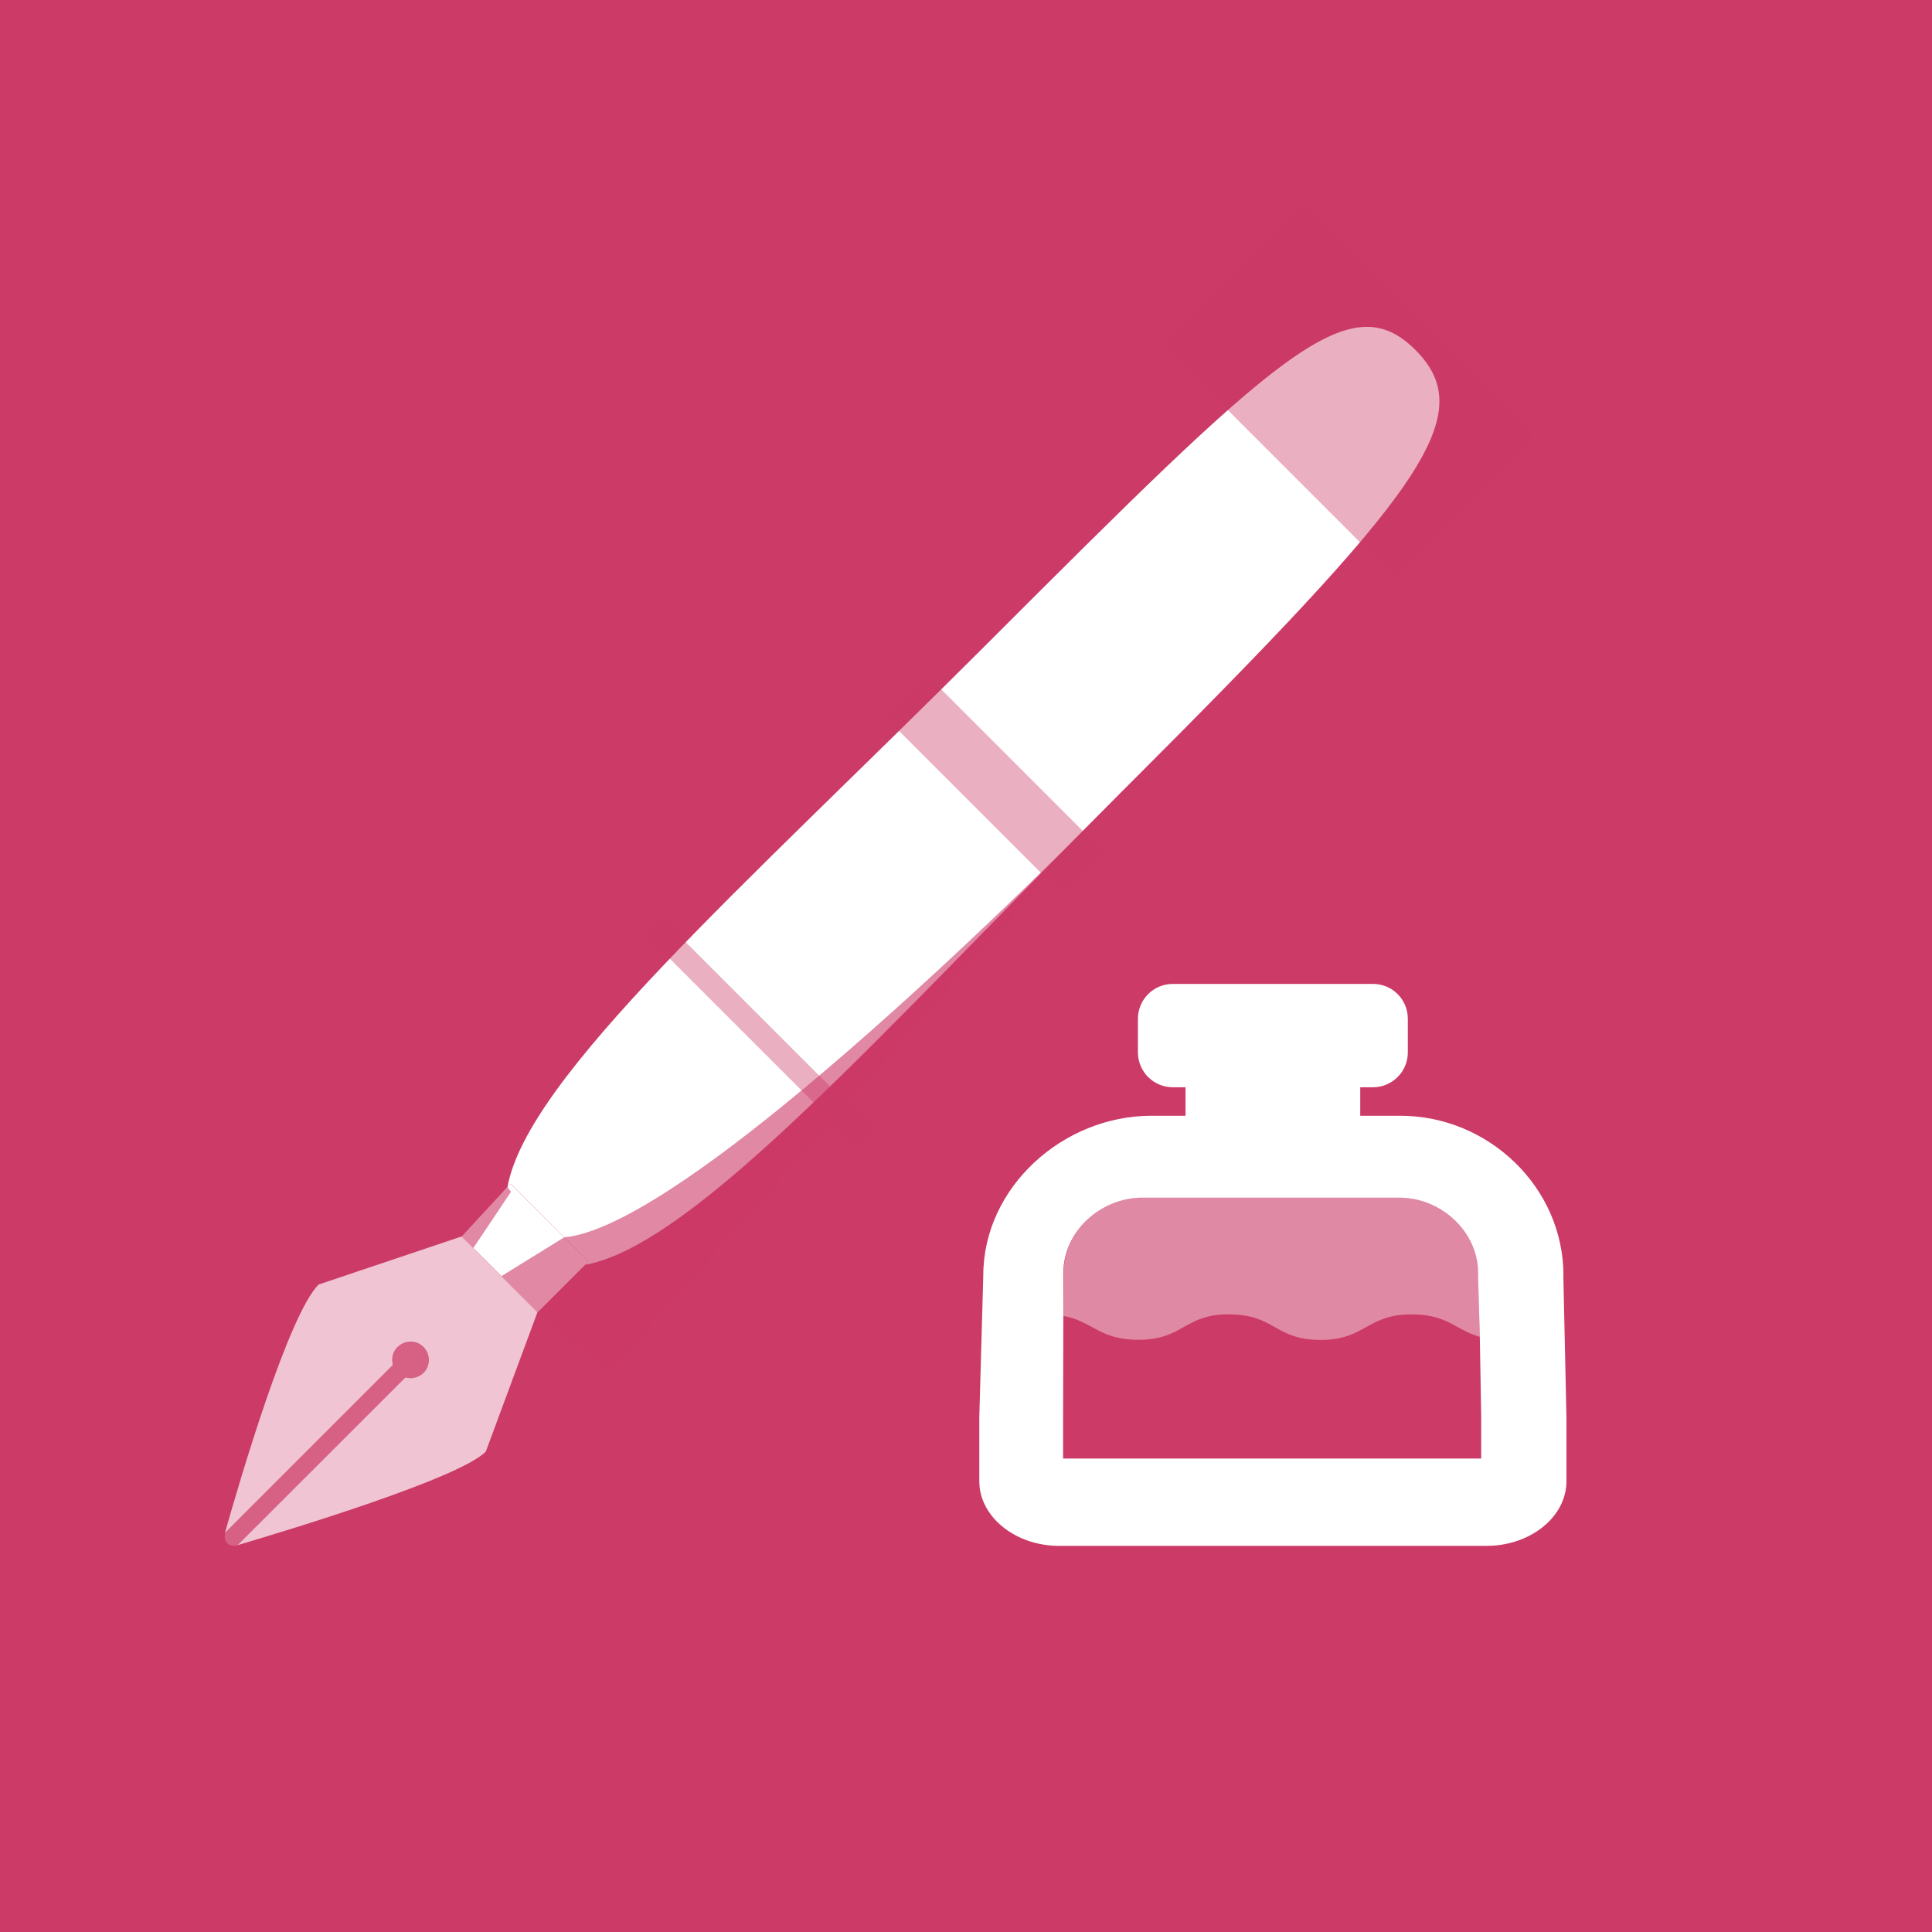
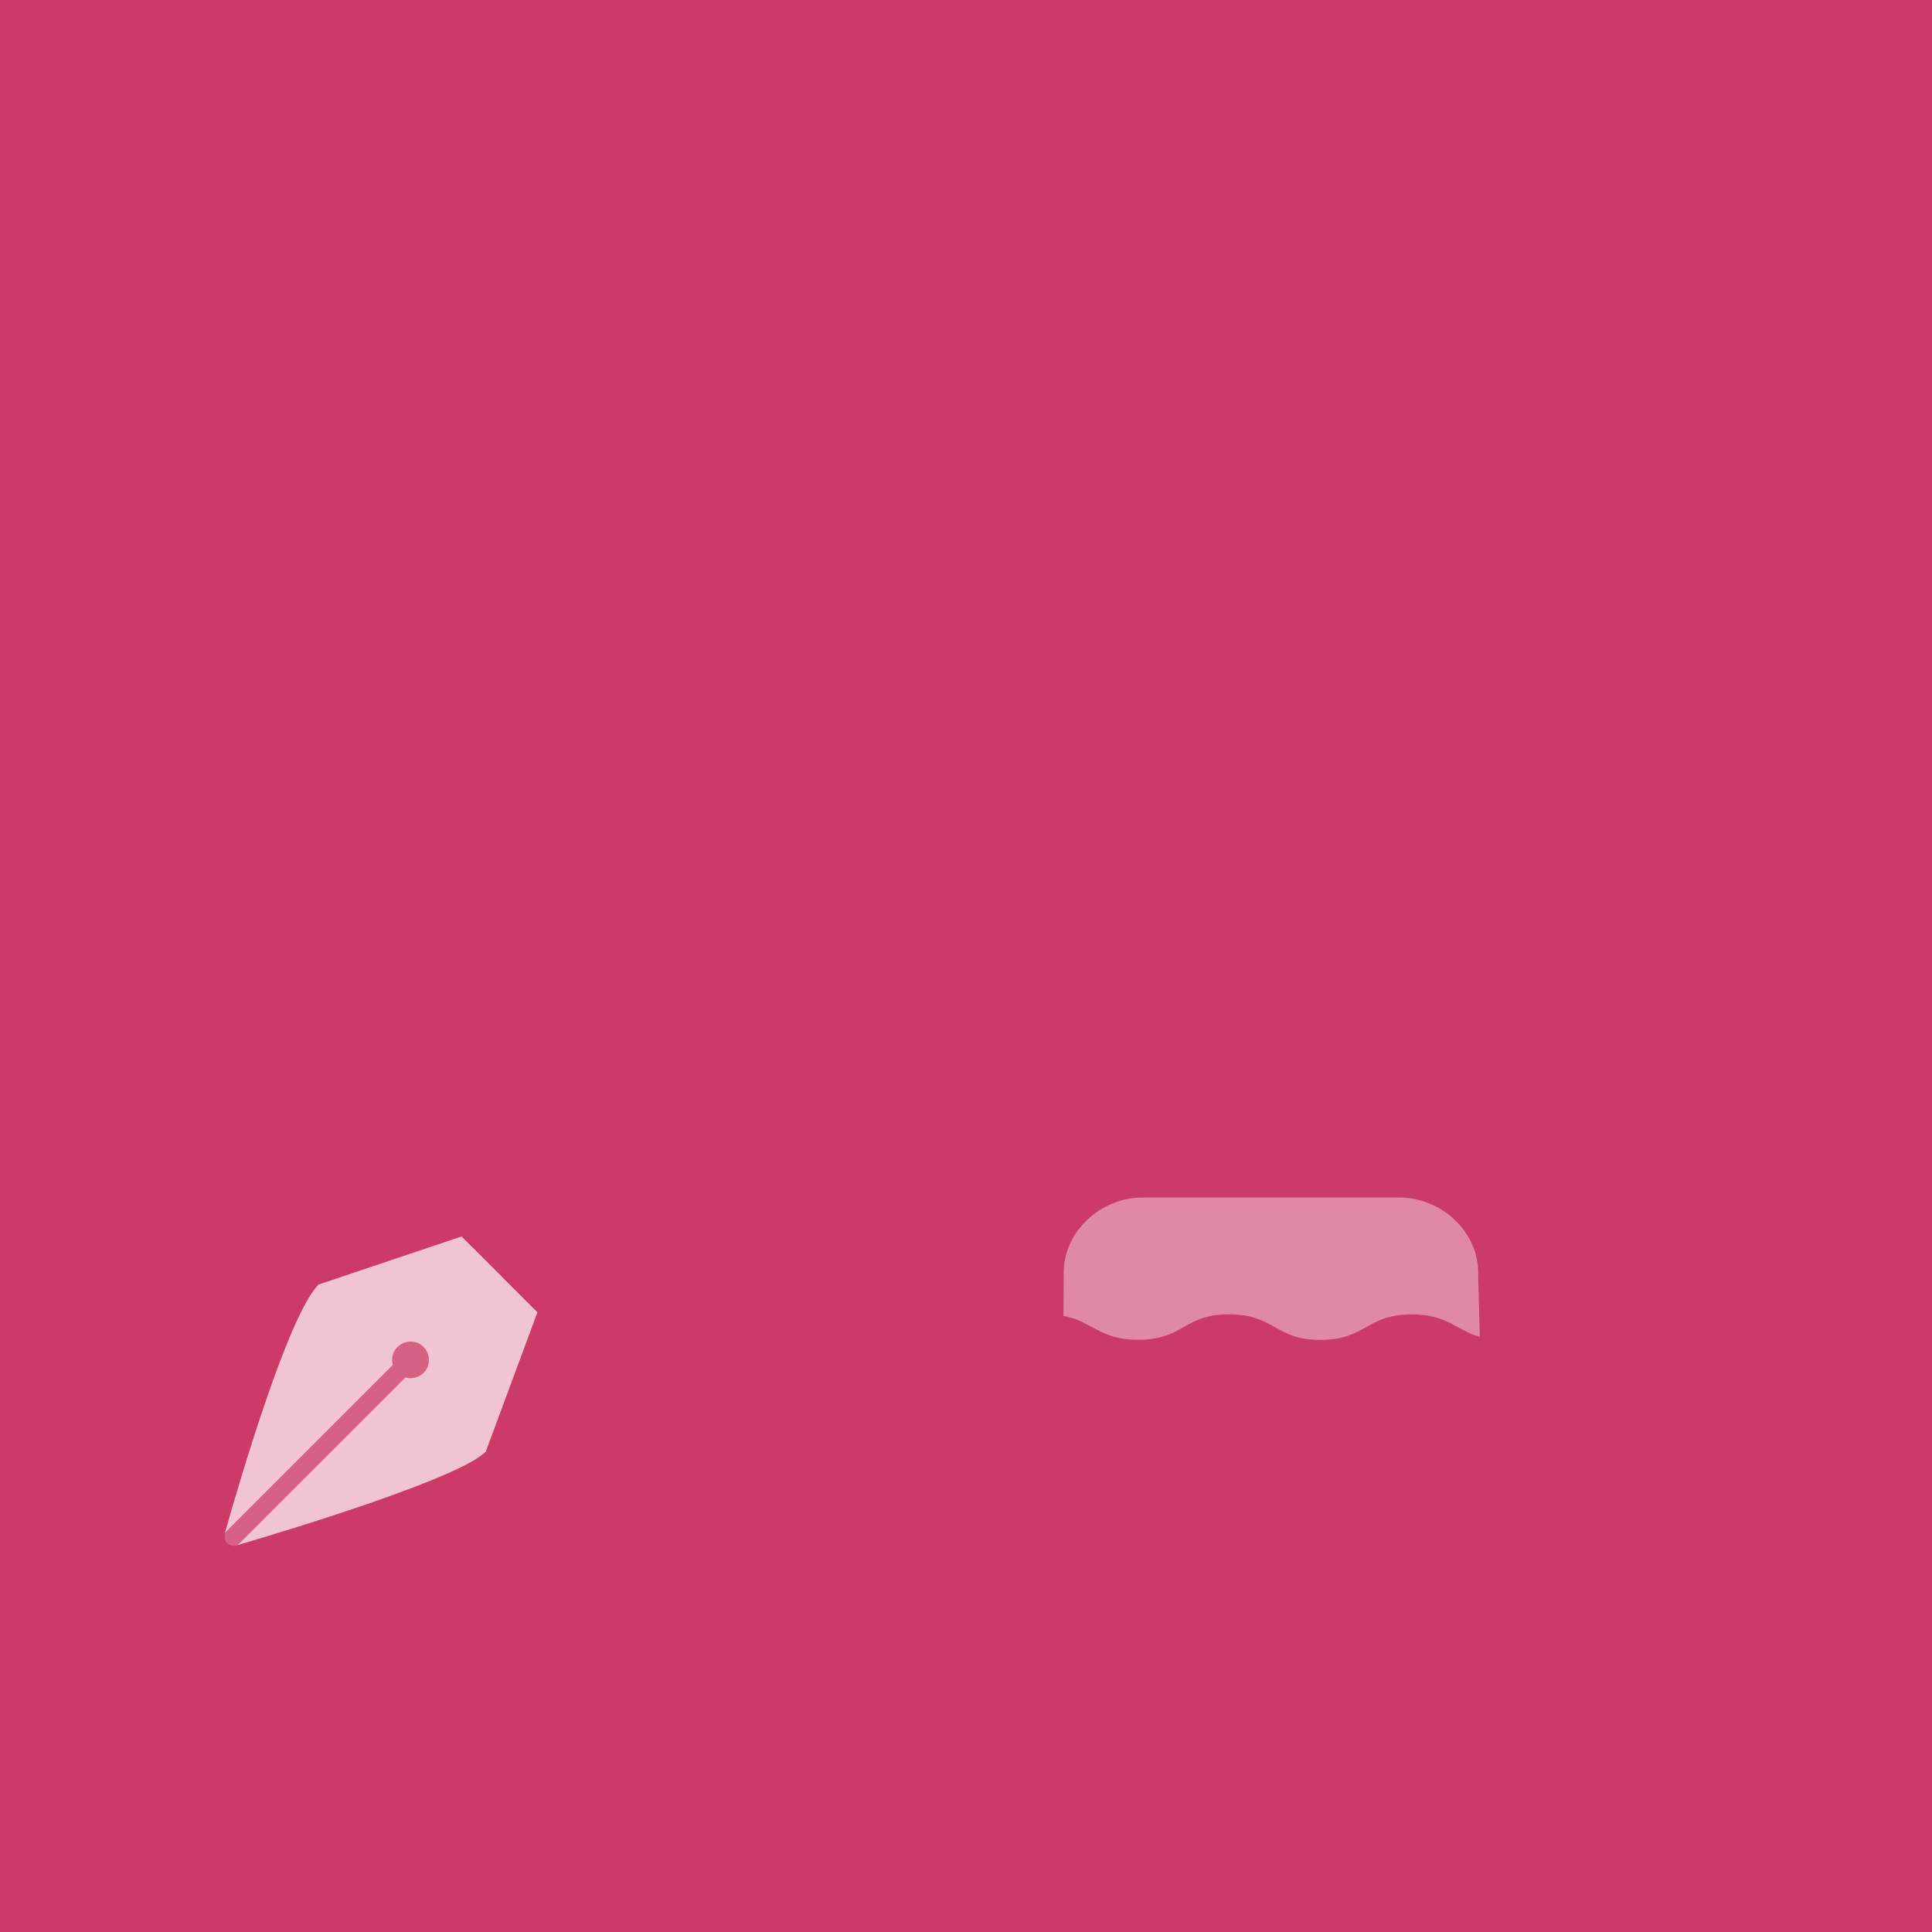
<svg xmlns="http://www.w3.org/2000/svg" viewBox="0 0 155.91 155.91">
  <defs>
    <style>
      .cls-1, .cls-2 {
        opacity: .4;
      }

      .cls-1, .cls-2, .cls-3, .cls-4, .cls-5 {
        stroke-width: 0px;
      }

      .cls-1, .cls-3, .cls-4 {
        fill: #cc3a67;
      }

      .cls-2, .cls-5 {
        fill: #fff;
      }

      .cls-6 {
        opacity: .2;
      }

      .cls-7 {
        opacity: .7;
      }

      .cls-3 {
        opacity: .6;
      }
    </style>
  </defs>
  <g id="Background">
    <rect class="cls-4" x="-70.98" y="-858.69" width="2902.16" height="2092.74" />
  </g>
  <g id="Layer_13" data-name="Layer 13">
-     <path class="cls-5" d="M126.17,102.93c0-7.12-6.05-12.89-13.17-12.89h-3.23v-2.3h1.03c1.55,0,2.81-1.26,2.81-2.81v-2.72c0-1.55-1.25-2.81-2.81-2.81h-16.16c-1.55,0-2.81,1.26-2.81,2.81v2.72c0,1.55,1.26,2.81,2.81,2.81h1.03v2.3h-2.76c-7.12,0-13.56,5.77-13.56,12.89l-.32,11.4v5.21c0,2.86,2.9,5.21,6.44,5.21h34.49c3.54,0,6.45-2.34,6.45-5.21v-5.21l-.25-11.4ZM119.53,117.7h-33.74v-3.41l.02-8.09h0v-3.12s0-.18,0-.18v-.18c0-3.35,3.02-6.07,6.37-6.07h20.75c3.35,0,6.35,2.72,6.35,6.07v.39s.14,4.78.14,4.78h0l.11,6.42v3.4Z" />
    <path class="cls-2" d="M99.2,106.07c3.68,0,3.68,2.06,7.36,2.06s3.68-2.06,7.37-2.06c2.91,0,3.55,1.27,5.49,1.81h0l-.13-4.78v-.2s0-.19,0-.19c0-3.35-3-6.07-6.35-6.07h-20.75c-3.35,0-6.35,2.72-6.35,6.07v.36s-.02,3.12-.02,3.12h0c2.35.44,2.9,1.93,6.04,1.93,3.67,0,3.67-2.06,7.34-2.06Z" />
    <g>
      <g class="cls-7">
        <path class="cls-5" d="M32.09,108.7c.58-.58,1.52-.58,2.09,0,.58.58.58,1.52,0,2.09-.4.39-.96.51-1.46.37l-13.54,13.53c4.43-1.31,17.88-5.4,20.02-7.54l4.17-11.25-6.12-6.12-11.54,3.88c-2.42,2.42-6.33,15.68-7.56,20.05l13.56-13.56c-.14-.5-.02-1.06.37-1.45Z" />
      </g>
      <g class="cls-6">
        <path class="cls-5" d="M19.19,124.7l13.54-13.54c.5.14,1.06.03,1.46-.37.58-.58.58-1.52,0-2.09-.58-.58-1.52-.58-2.09,0-.39.4-.51.96-.37,1.46l-13.56,13.56c-.19.68.33,1.19,1.03.98Z" />
      </g>
    </g>
-     <path class="cls-5" d="M47.49,101.8l-.27.27c8.91-1.62,24.21-19.08,43.61-38.49,23.66-23.65,28.74-29.99,23.39-35.34-5.35-5.35-11.14.29-34.79,23.94-19.41,19.41-36.87,34.71-38.48,43.62l.27-.27,6.27,6.27Z" />
-     <polygon class="cls-5" points="41.21 95.53 40.95 95.8 37.27 99.79 43.39 105.9 47.22 102.07 47.49 101.8 41.21 95.53" />
-     <rect class="cls-1" x="77.96" y="53.35" width="4.78" height="20.12" transform="translate(-21.3 75.37) rotate(-44.99)" />
    <rect class="cls-1" x="100.84" y="18.45" width="16.02" height="26.16" transform="translate(9.58 86.2) rotate(-45)" />
    <rect class="cls-1" x="60.35" y="71.28" width="1.85" height="23.99" transform="translate(-40.94 67.72) rotate(-45)" />
    <path class="cls-3" d="M90.83,63.59s-34.2,35.29-45.3,36.26l-5.06,3.13,2.98,2.98,5.79,4.69,41.59-47.07Z" />
    <polygon class="cls-3" points="38.2 100.71 41.24 96.17 40.95 95.8 37.27 99.79 38.2 100.71" />
  </g>
</svg>